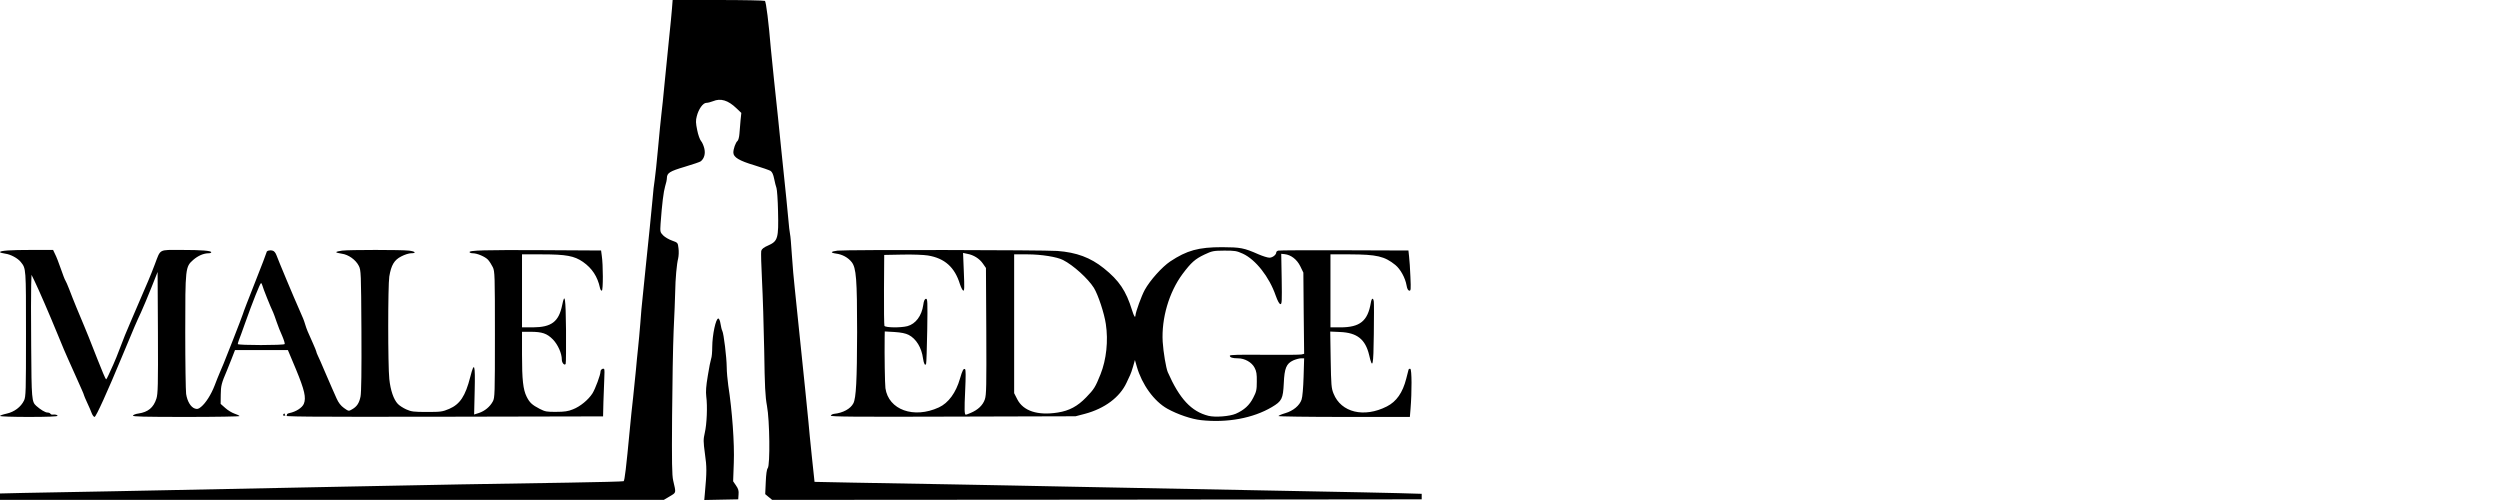
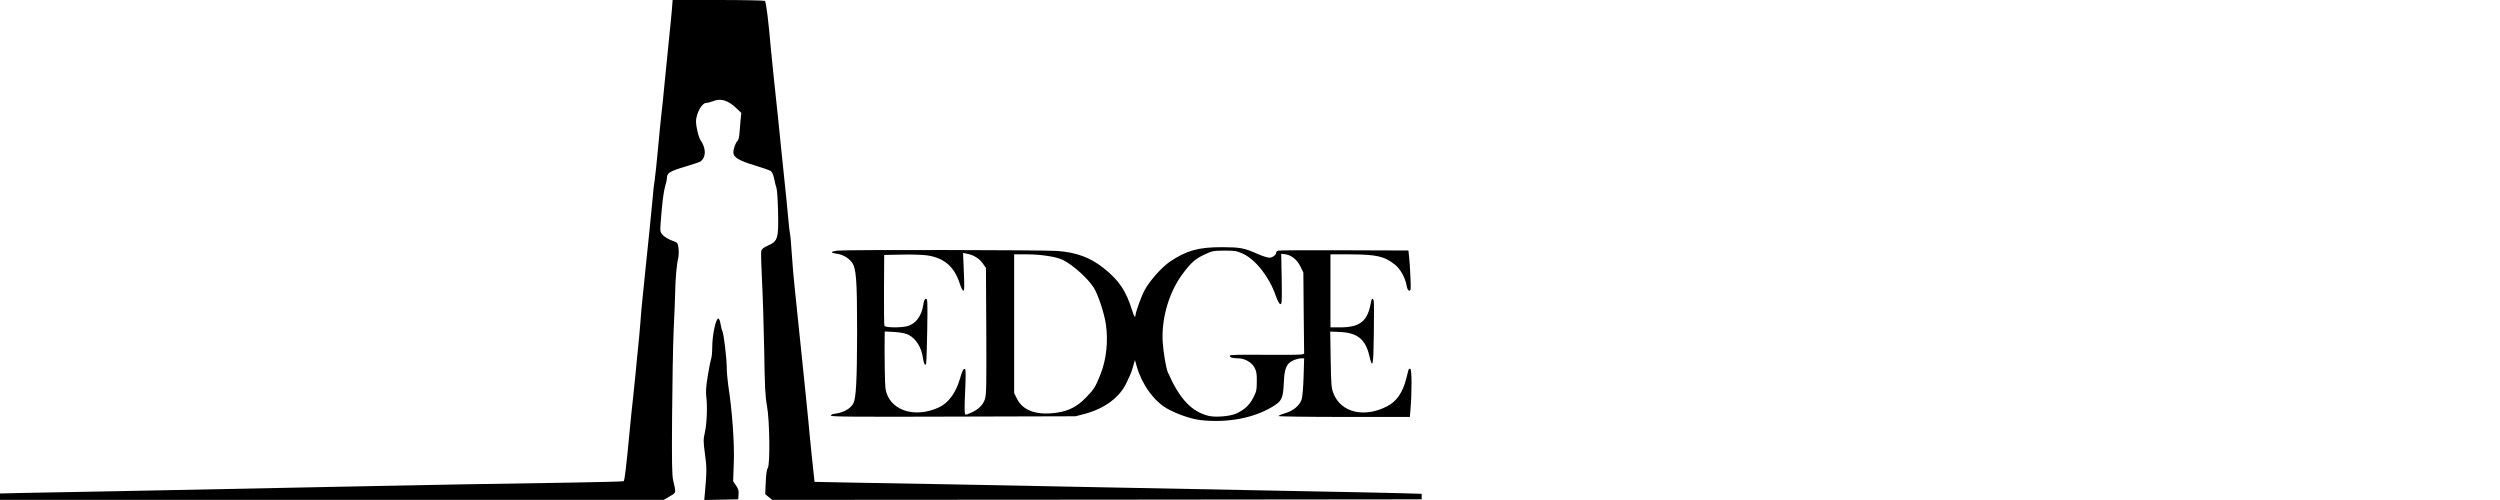
<svg xmlns="http://www.w3.org/2000/svg" width="200" height="40" viewBox="0 0 200 40" fill="none">
-   <rect width="200" height="40" fill="white" />
  <path d="M6.10352e-05 39.735V39.478L1.885 39.434C2.911 39.416 6.149 39.354 9.069 39.301C14.431 39.195 20.031 39.089 27.649 38.929C33.497 38.806 40.442 38.682 45.494 38.611C47.866 38.575 49.839 38.522 49.892 38.496C49.971 38.443 50.095 37.425 50.387 34.329C50.449 33.621 50.573 32.471 50.653 31.763C50.732 31.055 50.83 30.082 50.874 29.595C50.918 29.109 50.989 28.33 51.042 27.87C51.095 27.41 51.175 26.49 51.228 25.835C51.272 25.18 51.352 24.287 51.405 23.844C51.449 23.411 51.573 22.234 51.67 21.234C51.767 20.235 51.909 18.881 51.98 18.226C52.05 17.571 52.148 16.554 52.201 15.97C52.245 15.386 52.325 14.669 52.378 14.377C52.422 14.085 52.546 12.953 52.643 11.856C52.741 10.759 52.864 9.547 52.909 9.157C52.962 8.768 53.077 7.618 53.174 6.591C53.272 5.565 53.431 3.981 53.528 3.052C53.625 2.132 53.731 1.062 53.758 0.69L53.811 0H57.447C59.456 0 61.137 0.035 61.19 0.071C61.287 0.124 61.5 1.858 61.668 3.893C61.712 4.353 61.827 5.494 61.924 6.415C62.022 7.344 62.163 8.697 62.243 9.423C62.323 10.157 62.438 11.325 62.508 12.033C62.579 12.741 62.694 13.891 62.774 14.598C62.853 15.306 62.968 16.501 63.039 17.253C63.101 18.005 63.181 18.686 63.207 18.757C63.234 18.828 63.296 19.571 63.349 20.394C63.402 21.225 63.508 22.42 63.579 23.048C63.65 23.685 63.782 24.994 63.88 25.968C64.092 28.082 64.172 28.852 64.419 31.188C64.517 32.161 64.632 33.32 64.676 33.754C64.711 34.196 64.835 35.452 64.95 36.549L65.163 38.549L68.259 38.611C69.958 38.646 73.568 38.708 76.266 38.752C78.965 38.806 83.07 38.876 85.379 38.929C91.121 39.044 98.085 39.177 104.579 39.301C107.569 39.354 110.86 39.425 111.878 39.451L113.736 39.505V39.726V39.947L87.751 39.974L61.774 39.991L61.491 39.761L61.217 39.531L61.261 38.558C61.287 37.947 61.34 37.54 61.42 37.452C61.615 37.213 61.579 33.63 61.358 32.471C61.217 31.692 61.181 30.967 61.137 28.047C61.102 26.127 61.022 23.596 60.96 22.42C60.898 21.252 60.872 20.19 60.898 20.075C60.942 19.916 61.093 19.792 61.482 19.624C62.225 19.288 62.296 19.058 62.243 16.899C62.225 16.005 62.163 15.165 62.119 15.041C62.075 14.917 61.986 14.59 61.933 14.307C61.862 13.953 61.774 13.758 61.641 13.669C61.535 13.608 60.951 13.404 60.341 13.218C59.146 12.864 58.677 12.581 58.669 12.219C58.66 11.935 58.846 11.396 59.005 11.272C59.067 11.219 59.137 10.962 59.155 10.697C59.182 10.431 59.217 9.954 59.244 9.626L59.306 9.033L58.916 8.662C58.244 8.016 57.651 7.839 57.041 8.096C56.864 8.166 56.625 8.228 56.51 8.228C56.235 8.228 55.882 8.733 55.74 9.308C55.651 9.644 55.66 9.847 55.775 10.405C55.846 10.776 55.988 11.166 56.076 11.272C56.173 11.378 56.288 11.643 56.342 11.865C56.448 12.289 56.342 12.67 56.067 12.9C56.014 12.953 55.43 13.148 54.784 13.342C53.563 13.705 53.36 13.838 53.351 14.245C53.351 14.368 53.289 14.669 53.209 14.908C53.086 15.324 52.962 16.297 52.847 17.89C52.803 18.553 52.811 18.58 53.059 18.837C53.201 18.978 53.519 19.164 53.776 19.252C54.227 19.412 54.227 19.421 54.28 19.863C54.316 20.111 54.298 20.473 54.254 20.668C54.139 21.11 54.032 22.287 54.015 23.358C54.006 23.818 53.953 25.216 53.891 26.454C53.838 27.693 53.785 30.781 53.767 33.311C53.74 37.01 53.758 38.018 53.855 38.443C54.094 39.469 54.112 39.389 53.581 39.708L53.103 39.991H26.552H6.10352e-05V39.735Z" fill="black" />
  <path d="M56.395 39.398C56.545 37.761 56.545 37.346 56.395 36.302C56.262 35.302 56.262 35.16 56.386 34.612C56.545 33.931 56.607 32.497 56.501 31.719C56.456 31.329 56.483 30.896 56.625 30.055C56.722 29.436 56.846 28.825 56.89 28.701C56.943 28.578 56.979 28.153 56.979 27.755C56.987 26.782 57.262 25.481 57.465 25.481C57.527 25.481 57.607 25.658 57.642 25.906C57.678 26.136 57.739 26.392 57.784 26.472C57.899 26.684 58.129 28.569 58.138 29.374C58.138 29.737 58.2 30.4 58.261 30.834C58.571 32.816 58.766 35.488 58.704 37.018L58.651 38.505L58.881 38.841C59.067 39.106 59.111 39.257 59.084 39.558L59.058 39.947L57.704 39.973L56.342 40L56.395 39.398Z" fill="black" />
  <path d="M96.085 33.612C95.324 33.532 94.209 33.152 93.395 32.701C92.325 32.108 91.352 30.754 90.945 29.33L90.794 28.799L90.644 29.33C90.555 29.622 90.458 29.922 90.414 29.993C90.378 30.064 90.246 30.347 90.122 30.622C89.582 31.78 88.379 32.683 86.786 33.108L86.043 33.302L76.24 33.329C68.268 33.355 66.437 33.338 66.463 33.249C66.49 33.187 66.596 33.125 66.72 33.108C67.436 33.037 68.047 32.701 68.268 32.267C68.489 31.851 68.56 30.418 68.569 26.587C68.569 22.314 68.498 21.438 68.135 20.969C67.852 20.606 67.383 20.349 66.888 20.288C66.392 20.217 66.445 20.119 67.012 20.049C67.728 19.969 83.415 19.995 84.583 20.075C86.123 20.19 87.237 20.606 88.299 21.455C89.538 22.446 90.086 23.269 90.564 24.817C90.723 25.322 90.821 25.472 90.838 25.224C90.865 24.924 91.316 23.676 91.582 23.189C92.006 22.42 92.962 21.358 93.617 20.916C94.952 20.031 95.881 19.774 97.766 19.774C99.243 19.783 99.5 19.827 100.668 20.34C101.013 20.491 101.411 20.615 101.553 20.615C101.8 20.615 102.101 20.385 102.101 20.19C102.101 20.137 102.172 20.075 102.261 20.049C102.34 20.022 104.72 20.013 107.543 20.022L112.674 20.04L112.727 20.526C112.763 20.792 112.807 21.526 112.833 22.145C112.878 23.172 112.869 23.278 112.736 23.251C112.639 23.234 112.568 23.092 112.524 22.827C112.418 22.225 112.037 21.535 111.63 21.199C110.763 20.5 110.144 20.358 108.012 20.349H106.437V23.269V26.189H107.224C108.799 26.189 109.418 25.684 109.666 24.225C109.728 23.835 109.861 23.782 109.905 24.136C109.923 24.269 109.923 25.446 109.905 26.746C109.878 29.303 109.808 29.604 109.533 28.41C109.232 27.144 108.569 26.613 107.198 26.56L106.419 26.525L106.454 28.764C106.49 30.807 106.507 31.055 106.684 31.488C107.286 33.002 109.126 33.444 110.949 32.515C111.719 32.126 112.214 31.409 112.497 30.303C112.577 29.967 112.665 29.631 112.683 29.577C112.701 29.515 112.763 29.489 112.825 29.507C112.948 29.551 112.957 31.329 112.842 32.718L112.789 33.355H107.534C104.641 33.355 102.278 33.32 102.278 33.285C102.278 33.249 102.517 33.143 102.818 33.054C103.455 32.869 103.968 32.444 104.127 31.966C104.198 31.772 104.26 31.011 104.287 30.152L104.331 28.666H104.083C103.942 28.666 103.658 28.746 103.455 28.834C102.906 29.091 102.756 29.454 102.703 30.657C102.641 31.904 102.553 32.09 101.747 32.568C100.252 33.453 98.182 33.842 96.085 33.612ZM98.863 33.099C99.527 32.807 99.96 32.417 100.261 31.816C100.509 31.338 100.544 31.188 100.544 30.524C100.553 29.931 100.518 29.701 100.367 29.418C100.146 28.985 99.58 28.666 99.04 28.666C98.598 28.666 98.385 28.595 98.385 28.454C98.385 28.383 99.12 28.365 101.146 28.383C102.668 28.401 104.004 28.383 104.119 28.357L104.331 28.303L104.296 25.056L104.269 21.809L104.021 21.296C103.747 20.747 103.278 20.385 102.765 20.332L102.499 20.305L102.535 22.322C102.561 24.074 102.553 24.331 102.438 24.331C102.349 24.331 102.216 24.092 102.057 23.649C101.544 22.154 100.447 20.765 99.429 20.296C98.925 20.066 98.784 20.049 97.943 20.049C97.067 20.057 96.97 20.075 96.35 20.367C95.607 20.721 95.297 20.995 94.599 21.924C93.519 23.384 92.909 25.463 93.015 27.339C93.068 28.18 93.28 29.436 93.422 29.772C94.36 31.904 95.306 32.922 96.678 33.267C97.217 33.4 98.368 33.311 98.863 33.099ZM77.647 33.037C78.239 32.789 78.629 32.417 78.788 31.949C78.912 31.577 78.921 30.913 78.903 26.481L78.876 21.438L78.629 21.084C78.354 20.686 77.885 20.394 77.381 20.305L77.045 20.234L77.107 21.765C77.16 22.977 77.151 23.287 77.063 23.251C77.001 23.234 76.886 23.004 76.797 22.738C76.381 21.376 75.576 20.659 74.231 20.438C73.913 20.385 73.002 20.349 72.196 20.367L70.737 20.394L70.719 23.163C70.71 24.694 70.728 25.994 70.754 26.065C70.807 26.215 72.055 26.233 72.595 26.091C73.249 25.915 73.736 25.269 73.86 24.402C73.904 24.074 73.966 23.924 74.072 23.906C74.205 23.88 74.214 24.083 74.178 26.428C74.152 27.826 74.116 29.029 74.09 29.091C74.019 29.312 73.904 29.108 73.842 28.675C73.727 27.808 73.293 27.1 72.692 26.79C72.444 26.667 72.099 26.596 71.559 26.56L70.781 26.516L70.772 26.994C70.754 28.454 70.79 30.71 70.834 31.055C71.082 32.789 73.108 33.515 75.107 32.594C75.877 32.241 76.479 31.409 76.797 30.294C76.992 29.622 77.08 29.454 77.204 29.533C77.266 29.577 77.266 30.108 77.213 31.259C77.142 32.745 77.151 33.178 77.266 33.178C77.293 33.178 77.461 33.117 77.647 33.037ZM84.627 33.002C85.539 32.86 86.211 32.497 86.892 31.789C87.529 31.135 87.627 30.975 88.043 29.94C88.511 28.764 88.671 27.268 88.467 25.923C88.343 25.065 87.848 23.579 87.512 23.03C87.043 22.287 85.866 21.216 85.043 20.801C84.574 20.553 83.291 20.349 82.221 20.349H81.132V25.906V31.453L81.38 31.94C81.858 32.878 83.008 33.258 84.627 33.002Z" fill="black" />
-   <path d="M0 33.276C0 33.24 0.239 33.152 0.531 33.09C1.141 32.957 1.672 32.559 1.92 32.046C2.07 31.745 2.079 31.32 2.079 26.72C2.079 21.393 2.088 21.5 1.663 20.96C1.424 20.659 0.849 20.349 0.434 20.296C0.195 20.261 0 20.208 0 20.172C0 20.049 0.814 19.995 2.53 19.995H4.247L4.406 20.332C4.503 20.509 4.707 21.04 4.866 21.5C5.025 21.96 5.185 22.384 5.229 22.437C5.273 22.491 5.406 22.809 5.539 23.145C5.662 23.482 5.928 24.136 6.114 24.596C6.308 25.056 6.591 25.738 6.742 26.1C6.883 26.463 7.043 26.843 7.087 26.941C7.122 27.038 7.441 27.843 7.795 28.737C8.14 29.622 8.449 30.347 8.485 30.347C8.511 30.347 8.6 30.197 8.679 30.011C8.759 29.834 8.936 29.445 9.069 29.153C9.201 28.861 9.423 28.321 9.555 27.958C9.821 27.233 10.184 26.348 10.431 25.791C10.52 25.596 10.821 24.897 11.095 24.242C11.369 23.588 11.714 22.791 11.856 22.473C11.989 22.154 12.236 21.561 12.387 21.146C12.864 19.889 12.67 19.995 14.501 19.995C16.147 19.995 16.899 20.057 16.899 20.181C16.899 20.226 16.81 20.261 16.704 20.261C16.288 20.261 15.846 20.456 15.457 20.792C14.829 21.349 14.82 21.42 14.82 26.587C14.82 29.02 14.855 31.241 14.89 31.515C14.979 32.099 15.253 32.568 15.589 32.683C15.775 32.745 15.873 32.727 16.085 32.55C16.456 32.249 16.89 31.568 17.173 30.834C17.297 30.498 17.492 30.02 17.598 29.772C17.837 29.232 17.784 29.356 18.651 27.162C19.04 26.162 19.394 25.251 19.429 25.127C19.456 25.003 19.898 23.862 20.403 22.588C20.907 21.314 21.323 20.234 21.323 20.19C21.323 20.066 21.57 19.987 21.8 20.049C21.924 20.075 22.039 20.208 22.119 20.42C22.234 20.756 23.588 23.986 23.906 24.685C24.26 25.472 24.313 25.623 24.419 25.968C24.534 26.339 24.596 26.498 25.03 27.454C25.18 27.79 25.304 28.091 25.304 28.126C25.304 28.162 25.357 28.312 25.428 28.454C25.499 28.595 25.747 29.153 25.968 29.684C26.198 30.223 26.454 30.816 26.543 31.011C26.631 31.205 26.799 31.595 26.923 31.869C27.082 32.223 27.259 32.453 27.516 32.639C27.888 32.904 27.896 32.904 28.153 32.754C28.551 32.533 28.737 32.249 28.843 31.719C28.905 31.4 28.932 29.71 28.914 26.445C28.887 21.836 28.879 21.615 28.71 21.278C28.463 20.783 27.879 20.367 27.339 20.296C27.091 20.261 26.897 20.208 26.897 20.172C26.897 20.137 27.109 20.084 27.366 20.049C27.967 19.978 32.108 19.978 32.718 20.049C33.232 20.11 33.347 20.261 32.886 20.261C32.727 20.261 32.373 20.367 32.108 20.509C31.542 20.792 31.294 21.208 31.144 22.119C31.029 22.844 31.029 29.232 31.144 30.321C31.241 31.232 31.489 31.957 31.825 32.311C31.949 32.444 32.249 32.639 32.506 32.754C32.904 32.931 33.09 32.957 34.152 32.957C35.267 32.957 35.39 32.94 35.939 32.709C36.797 32.338 37.231 31.692 37.62 30.161C37.947 28.87 38.027 29.117 37.974 31.267L37.93 33.161L38.319 33.037C38.788 32.878 39.195 32.541 39.425 32.117C39.584 31.825 39.593 31.55 39.593 26.764C39.593 22.03 39.584 21.703 39.425 21.376C39.336 21.19 39.168 20.924 39.044 20.783C38.814 20.535 38.177 20.261 37.815 20.261C37.7 20.261 37.593 20.226 37.567 20.181C37.47 20.022 38.823 19.987 43.442 20.013L48.087 20.04L48.14 20.438C48.255 21.19 48.255 23.216 48.149 23.251C48.096 23.269 48.025 23.172 47.998 23.03C47.804 22.128 47.37 21.464 46.636 20.951C45.946 20.473 45.291 20.349 43.362 20.349H41.761V23.269V26.189H42.628C44.114 26.18 44.698 25.746 44.972 24.419C45.185 23.349 45.255 23.782 45.282 26.41C45.291 27.817 45.282 29.029 45.255 29.1C45.185 29.285 44.946 29.047 44.946 28.772C44.946 28.268 44.636 27.578 44.238 27.162C43.76 26.675 43.371 26.543 42.433 26.543H41.761V28.383C41.761 30.383 41.849 31.17 42.132 31.736C42.371 32.214 42.566 32.391 43.176 32.709C43.61 32.931 43.751 32.957 44.503 32.948C45.149 32.948 45.459 32.904 45.839 32.745C46.414 32.524 47.069 31.984 47.397 31.471C47.627 31.099 48.042 29.984 48.042 29.719C48.042 29.569 48.246 29.436 48.334 29.524C48.361 29.551 48.37 29.896 48.343 30.294C48.326 30.683 48.29 31.533 48.273 32.161L48.246 33.311L35.444 33.338C24.11 33.355 22.65 33.338 22.65 33.223C22.65 33.152 22.694 33.09 22.747 33.09C22.791 33.09 22.809 33.134 22.783 33.178C22.756 33.231 22.791 33.267 22.871 33.267C22.951 33.267 22.986 33.231 22.959 33.178C22.933 33.134 23.021 33.072 23.154 33.046C23.676 32.94 24.172 32.621 24.304 32.311C24.508 31.825 24.366 31.214 23.676 29.542L23.03 28.003H20.916H18.801L18.527 28.71C18.368 29.1 18.208 29.515 18.155 29.639C17.713 30.666 17.669 30.86 17.66 31.577L17.651 32.311L18.023 32.639C18.226 32.825 18.553 33.019 18.757 33.09C18.952 33.152 19.137 33.24 19.164 33.285C19.19 33.32 17.27 33.355 14.908 33.355C11.502 33.355 10.608 33.329 10.635 33.249C10.661 33.187 10.856 33.108 11.077 33.081C11.847 32.966 12.28 32.612 12.511 31.895C12.634 31.506 12.652 30.86 12.634 26.605L12.608 21.756L12.095 23.048C11.812 23.765 11.44 24.632 11.281 24.986C10.953 25.684 10.741 26.162 9.777 28.489C8.591 31.347 7.68 33.355 7.565 33.355C7.503 33.355 7.405 33.223 7.344 33.072C7.29 32.913 7.122 32.533 6.981 32.232C6.839 31.922 6.724 31.657 6.724 31.63C6.724 31.595 6.645 31.409 6.556 31.205C6.459 31.002 6.22 30.453 6.016 29.993C5.813 29.533 5.556 28.958 5.441 28.71C5.326 28.471 4.955 27.596 4.618 26.764C3.928 25.083 3.114 23.207 2.76 22.473L2.522 21.986L2.495 22.782C2.477 23.225 2.477 25.428 2.495 27.693C2.522 31.966 2.539 32.143 2.902 32.471C3.229 32.763 3.619 33.002 3.787 33.002C3.893 33.002 3.999 33.046 4.026 33.09C4.061 33.143 4.132 33.178 4.185 33.17C4.424 33.143 4.601 33.187 4.601 33.267C4.601 33.32 3.778 33.355 2.3 33.355C1.035 33.355 0 33.32 0 33.276ZM22.774 27.525C22.8 27.481 22.712 27.189 22.579 26.879C22.438 26.578 22.234 26.065 22.128 25.746C22.022 25.428 21.898 25.092 21.854 24.994C21.65 24.579 21.031 23.03 20.995 22.853C20.969 22.738 20.916 22.65 20.88 22.65C20.81 22.65 20.208 24.154 19.597 25.879C19.394 26.463 19.173 27.056 19.12 27.189C19.067 27.33 19.022 27.481 19.022 27.525C19.022 27.631 22.712 27.631 22.774 27.525Z" fill="black" />
</svg>